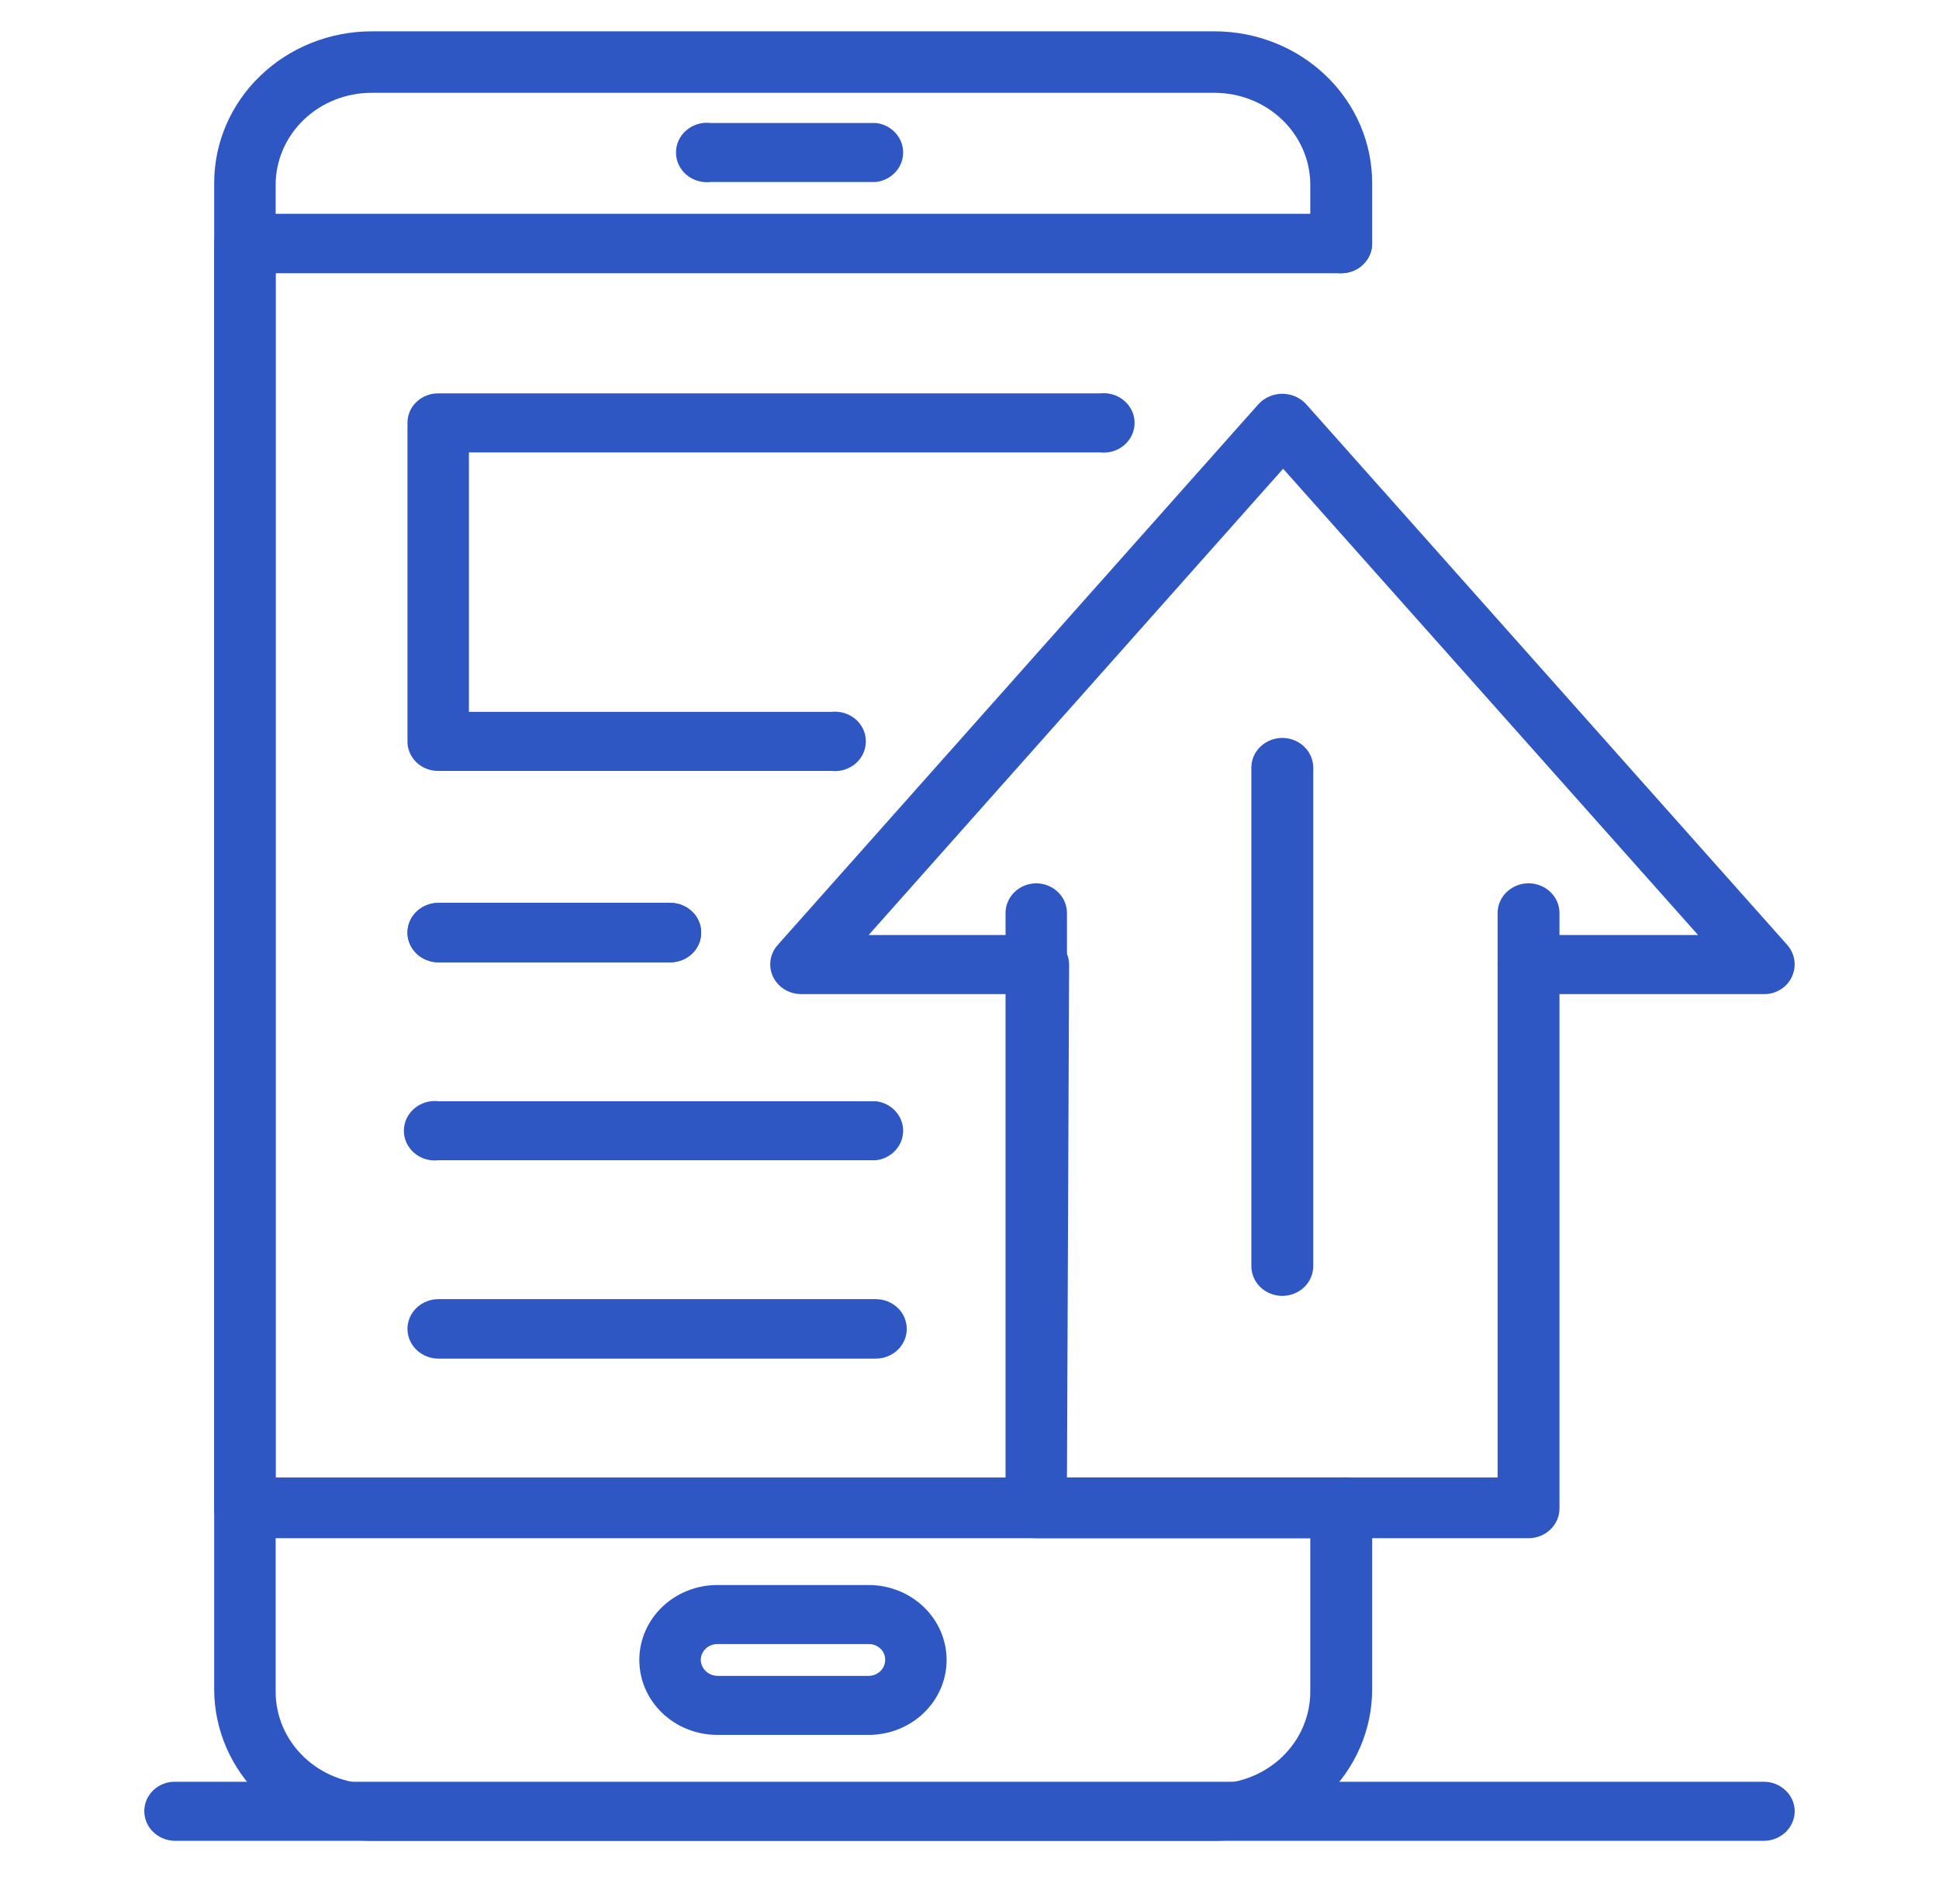
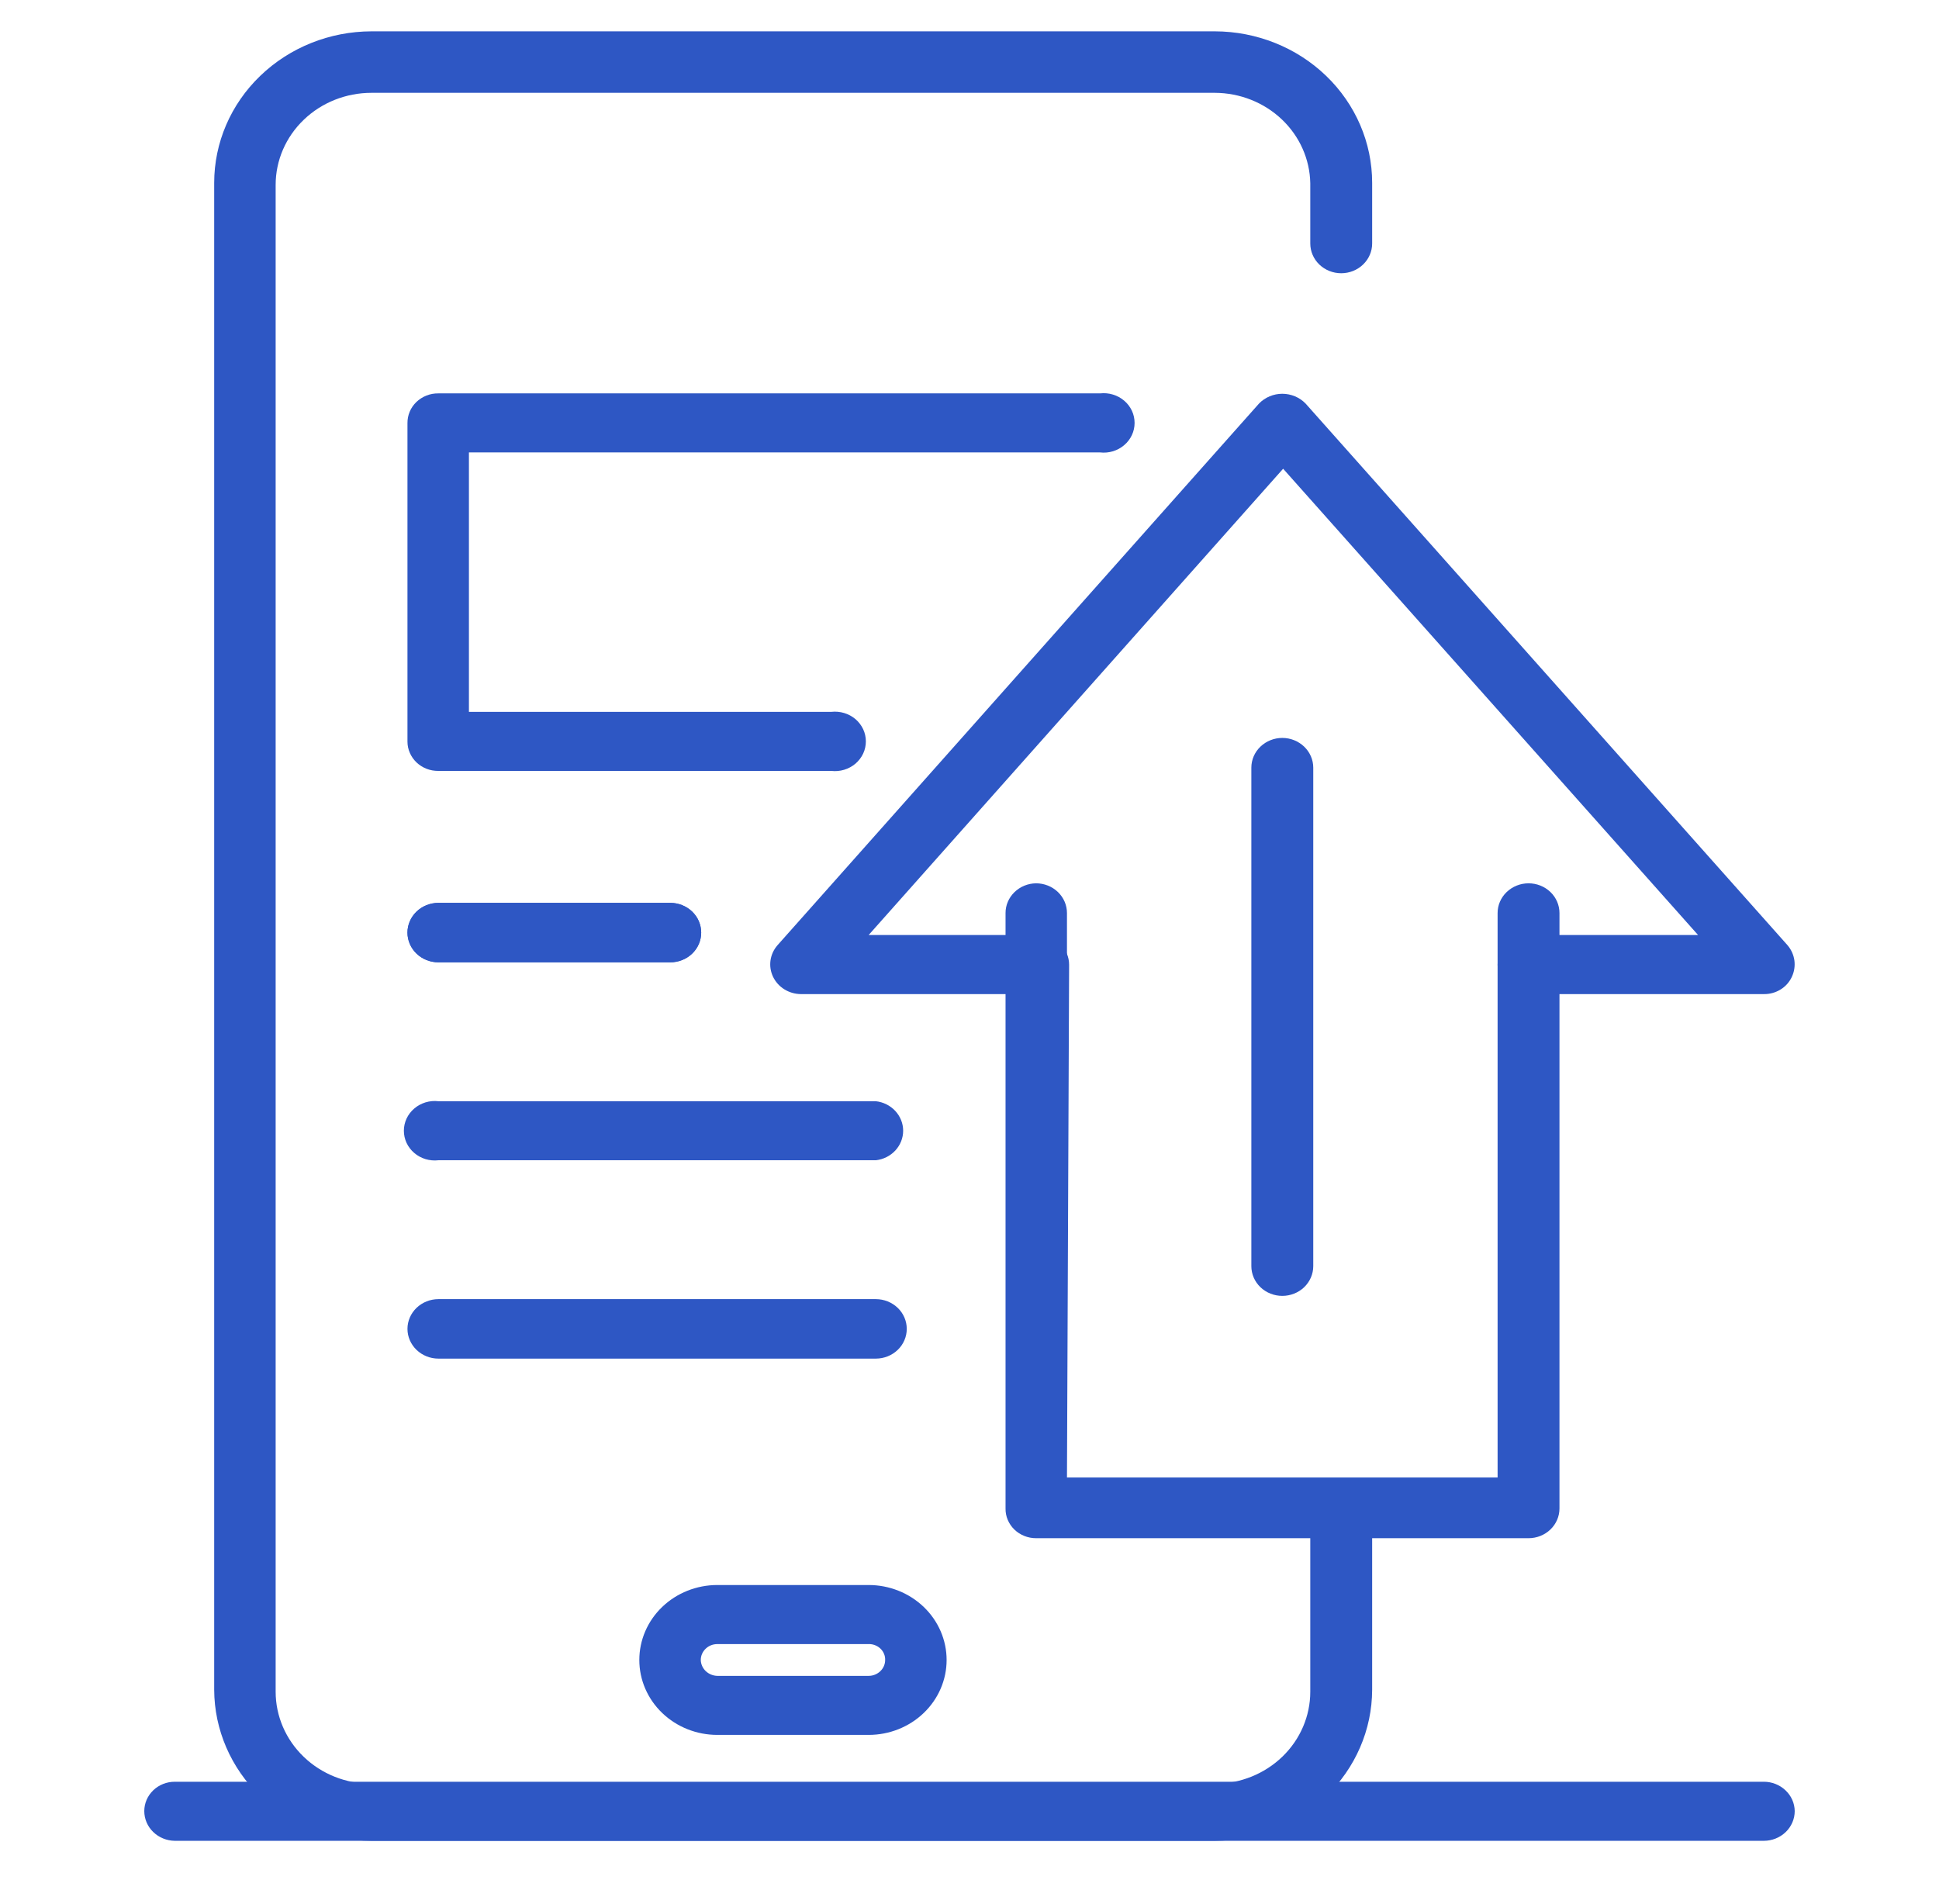
<svg xmlns="http://www.w3.org/2000/svg" width="56" height="55" viewBox="0 0 56 55" fill="none">
  <g clip-path="url(#clip0_350_1434)">
    <path d="M35.087 53.167H10.728C9.524 53.163 8.371 52.703 7.52 51.885C6.669 51.067 6.19 49.959 6.186 48.803V5.281C6.186 4.122 6.664 3.011 7.516 2.191C8.367 1.37 9.522 0.908 10.728 0.905H35.087C36.293 0.908 37.448 1.37 38.3 2.191C39.151 3.011 39.629 4.122 39.629 5.281V7.033C39.629 7.261 39.535 7.479 39.367 7.64C39.2 7.801 38.972 7.892 38.735 7.892C38.498 7.892 38.271 7.801 38.103 7.64C37.936 7.479 37.842 7.261 37.842 7.033V5.292C37.829 4.597 37.534 3.935 37.019 3.447C36.504 2.959 35.811 2.684 35.087 2.681H10.728C9.994 2.681 9.29 2.961 8.772 3.46C8.253 3.958 7.961 4.634 7.961 5.339V48.861C7.961 49.566 8.253 50.243 8.772 50.741C9.29 51.24 9.994 51.52 10.728 51.52H35.087C35.819 51.517 36.52 51.235 37.036 50.737C37.552 50.239 37.842 49.564 37.842 48.861V43.568C37.842 43.34 37.936 43.122 38.103 42.961C38.271 42.8 38.498 42.709 38.735 42.709C38.972 42.709 39.2 42.8 39.367 42.961C39.535 43.122 39.629 43.34 39.629 43.568V48.803C39.626 49.959 39.146 51.067 38.295 51.885C37.444 52.703 36.291 53.163 35.087 53.167V53.167Z" fill="#2E57C4" />
-     <path d="M38.735 44.427H7.068C6.951 44.427 6.835 44.405 6.728 44.361C6.62 44.318 6.522 44.255 6.44 44.175C6.358 44.095 6.294 44 6.25 43.896C6.206 43.792 6.185 43.681 6.186 43.568V7.033C6.186 6.808 6.279 6.591 6.444 6.43C6.609 6.269 6.833 6.178 7.068 6.175H38.735C38.972 6.175 39.2 6.265 39.367 6.426C39.535 6.587 39.629 6.806 39.629 7.033C39.629 7.261 39.535 7.479 39.367 7.64C39.2 7.801 38.972 7.892 38.735 7.892H7.961V42.674H38.735C38.861 42.66 38.988 42.672 39.108 42.708C39.228 42.744 39.339 42.805 39.434 42.885C39.528 42.966 39.603 43.065 39.655 43.175C39.707 43.286 39.733 43.406 39.733 43.527C39.733 43.648 39.707 43.768 39.655 43.879C39.603 43.989 39.528 44.088 39.434 44.169C39.339 44.249 39.228 44.31 39.108 44.346C38.988 44.383 38.861 44.394 38.735 44.38V44.427Z" fill="#2E57C4" />
-     <path d="M25.295 5.257H20.521C20.395 5.271 20.268 5.26 20.148 5.223C20.028 5.187 19.917 5.127 19.823 5.046C19.728 4.965 19.653 4.867 19.601 4.756C19.549 4.645 19.523 4.526 19.523 4.404C19.523 4.283 19.549 4.163 19.601 4.053C19.653 3.942 19.728 3.843 19.823 3.763C19.917 3.682 20.028 3.622 20.148 3.585C20.268 3.549 20.395 3.537 20.521 3.552H25.295C25.512 3.576 25.713 3.677 25.858 3.834C26.003 3.991 26.084 4.194 26.084 4.404C26.084 4.615 26.003 4.818 25.858 4.975C25.713 5.132 25.512 5.233 25.295 5.257V5.257Z" fill="#2E57C4" />
    <path d="M25.087 50.108H20.717C20.119 50.108 19.546 49.88 19.124 49.474C18.701 49.068 18.464 48.518 18.464 47.944C18.464 47.37 18.701 46.819 19.124 46.413C19.546 46.008 20.119 45.779 20.717 45.779H25.087C25.684 45.779 26.257 46.008 26.679 46.413C27.102 46.819 27.339 47.37 27.339 47.944C27.339 48.518 27.102 49.068 26.679 49.474C26.257 49.88 25.684 50.108 25.087 50.108V50.108ZM20.717 47.485C20.59 47.485 20.468 47.533 20.379 47.62C20.29 47.706 20.239 47.822 20.239 47.944C20.242 48.065 20.294 48.18 20.382 48.265C20.471 48.35 20.591 48.4 20.717 48.403H25.087C25.213 48.403 25.335 48.354 25.424 48.268C25.514 48.182 25.564 48.066 25.564 47.944C25.566 47.883 25.555 47.823 25.531 47.766C25.508 47.71 25.473 47.659 25.428 47.616C25.383 47.573 25.33 47.539 25.271 47.517C25.213 47.494 25.15 47.483 25.087 47.485H20.717Z" fill="#2E57C4" />
    <path d="M44.146 44.427H29.922C29.805 44.427 29.689 44.405 29.582 44.361C29.474 44.318 29.376 44.255 29.294 44.175C29.212 44.095 29.148 44 29.104 43.896C29.06 43.792 29.039 43.68 29.041 43.568V28.712H23.128C22.959 28.71 22.793 28.662 22.651 28.573C22.509 28.485 22.397 28.359 22.326 28.211C22.256 28.063 22.23 27.899 22.253 27.738C22.276 27.576 22.346 27.425 22.455 27.3L36.361 11.656C36.447 11.567 36.551 11.496 36.667 11.447C36.782 11.399 36.907 11.373 37.034 11.373C37.16 11.373 37.285 11.399 37.401 11.447C37.517 11.496 37.621 11.567 37.707 11.656L51.625 27.3C51.733 27.427 51.802 27.58 51.824 27.742C51.845 27.904 51.819 28.069 51.748 28.218C51.678 28.367 51.565 28.494 51.421 28.581C51.277 28.669 51.11 28.715 50.94 28.712H45.039V43.568C45.039 43.796 44.945 44.014 44.778 44.175C44.61 44.336 44.383 44.427 44.146 44.427V44.427ZM30.815 42.674H43.252V27.865C43.252 27.637 43.346 27.419 43.514 27.258C43.682 27.097 43.909 27.006 44.146 27.006H49.042L37.058 13.538L25.087 27.006H29.983C30.22 27.006 30.447 27.097 30.615 27.258C30.782 27.419 30.877 27.637 30.877 27.865L30.815 42.674Z" fill="#2E57C4" />
    <path d="M29.922 28.712C29.688 28.712 29.464 28.623 29.299 28.464C29.133 28.305 29.041 28.09 29.041 27.865V26.371C29.04 26.145 29.133 25.929 29.298 25.768C29.463 25.607 29.687 25.515 29.922 25.512C30.159 25.512 30.386 25.603 30.554 25.764C30.721 25.925 30.815 26.143 30.815 26.371V27.865C30.812 28.091 30.717 28.306 30.549 28.465C30.382 28.623 30.157 28.712 29.922 28.712V28.712Z" fill="#2E57C4" />
    <path d="M44.146 28.712C43.911 28.712 43.686 28.623 43.518 28.465C43.351 28.306 43.255 28.091 43.252 27.865V26.371C43.252 26.143 43.346 25.925 43.514 25.764C43.682 25.603 43.909 25.512 44.146 25.512C44.383 25.512 44.61 25.603 44.778 25.764C44.945 25.925 45.039 26.143 45.039 26.371V27.865C45.036 28.091 44.941 28.306 44.773 28.465C44.606 28.623 44.381 28.712 44.146 28.712V28.712Z" fill="#2E57C4" />
    <path d="M37.034 37.428C36.797 37.428 36.57 37.338 36.402 37.177C36.234 37.016 36.14 36.797 36.14 36.569V22.172C36.14 21.944 36.234 21.726 36.402 21.565C36.57 21.404 36.797 21.313 37.034 21.313C37.271 21.313 37.498 21.404 37.666 21.565C37.833 21.726 37.928 21.944 37.928 22.172V36.569C37.928 36.797 37.833 37.016 37.666 37.177C37.498 37.338 37.271 37.428 37.034 37.428V37.428Z" fill="#2E57C4" />
    <path d="M24.009 22.266H12.662C12.545 22.267 12.429 22.247 12.321 22.205C12.213 22.163 12.114 22.101 12.031 22.022C11.948 21.943 11.882 21.849 11.837 21.746C11.791 21.642 11.768 21.531 11.768 21.419V12.22C11.767 12.107 11.789 11.995 11.833 11.89C11.877 11.785 11.943 11.69 12.026 11.61C12.11 11.53 12.209 11.467 12.318 11.424C12.427 11.381 12.544 11.36 12.662 11.362H31.77C31.895 11.348 32.023 11.359 32.143 11.396C32.263 11.432 32.374 11.492 32.468 11.573C32.563 11.653 32.638 11.752 32.69 11.863C32.742 11.973 32.768 12.093 32.768 12.215C32.768 12.336 32.742 12.456 32.69 12.566C32.638 12.677 32.563 12.776 32.468 12.856C32.374 12.937 32.263 12.997 32.143 13.034C32.023 13.07 31.895 13.082 31.77 13.067H13.543V20.56H24.009C24.135 20.546 24.262 20.558 24.382 20.594C24.502 20.63 24.613 20.691 24.708 20.771C24.802 20.852 24.877 20.951 24.929 21.061C24.981 21.172 25.007 21.292 25.007 21.413C25.007 21.534 24.981 21.654 24.929 21.765C24.877 21.875 24.802 21.974 24.708 22.055C24.613 22.135 24.502 22.196 24.382 22.232C24.262 22.269 24.135 22.28 24.009 22.266Z" fill="#2E57C4" />
    <path d="M19.358 27.794H12.662C12.425 27.794 12.198 27.704 12.03 27.543C11.863 27.382 11.768 27.164 11.768 26.936C11.768 26.708 11.863 26.49 12.03 26.329C12.198 26.168 12.425 26.077 12.662 26.077H19.358C19.595 26.077 19.822 26.168 19.99 26.329C20.157 26.49 20.251 26.708 20.251 26.936C20.251 27.164 20.157 27.382 19.99 27.543C19.822 27.704 19.595 27.794 19.358 27.794Z" fill="#2E57C4" />
    <path d="M19.358 27.794H12.662C12.425 27.794 12.198 27.704 12.03 27.543C11.863 27.382 11.768 27.164 11.768 26.936C11.768 26.708 11.863 26.49 12.03 26.329C12.198 26.168 12.425 26.077 12.662 26.077H19.358C19.595 26.077 19.822 26.168 19.99 26.329C20.157 26.49 20.251 26.708 20.251 26.936C20.251 27.164 20.157 27.382 19.99 27.543C19.822 27.704 19.595 27.794 19.358 27.794Z" fill="#2E57C4" />
    <path d="M25.295 33.511H12.662C12.537 33.525 12.41 33.514 12.289 33.478C12.169 33.441 12.058 33.381 11.964 33.3C11.87 33.22 11.794 33.121 11.742 33.01C11.691 32.9 11.664 32.78 11.664 32.658C11.664 32.537 11.691 32.417 11.742 32.307C11.794 32.196 11.87 32.097 11.964 32.017C12.058 31.936 12.169 31.876 12.289 31.839C12.41 31.803 12.537 31.791 12.662 31.806H25.295C25.512 31.83 25.713 31.931 25.858 32.088C26.003 32.245 26.084 32.448 26.084 32.658C26.084 32.869 26.003 33.072 25.858 33.229C25.713 33.386 25.512 33.487 25.295 33.511V33.511Z" fill="#2E57C4" />
    <path d="M25.295 39.24H12.662C12.425 39.24 12.198 39.149 12.03 38.988C11.863 38.827 11.768 38.609 11.768 38.381C11.768 38.153 11.863 37.935 12.03 37.774C12.198 37.613 12.425 37.522 12.662 37.522H25.295C25.532 37.522 25.759 37.613 25.927 37.774C26.094 37.935 26.188 38.153 26.188 38.381C26.188 38.609 26.094 38.827 25.927 38.988C25.759 39.149 25.532 39.24 25.295 39.24Z" fill="#2E57C4" />
    <path d="M50.94 53.167H5.048C4.813 53.164 4.589 53.072 4.424 52.911C4.259 52.751 4.167 52.534 4.167 52.308C4.167 52.084 4.26 51.868 4.425 51.709C4.59 51.55 4.814 51.461 5.048 51.461H50.94C51.175 51.461 51.4 51.55 51.567 51.709C51.735 51.867 51.83 52.082 51.833 52.308C51.833 52.536 51.739 52.754 51.572 52.915C51.404 53.076 51.177 53.167 50.94 53.167Z" fill="#2E57C4" />
  </g>
  <defs>
    <clipPath id="clip0_350_1434">
      <rect width="47.667" height="52.25" fill="white" transform="translate(4.167 0.917)" />
    </clipPath>
  </defs>
</svg>